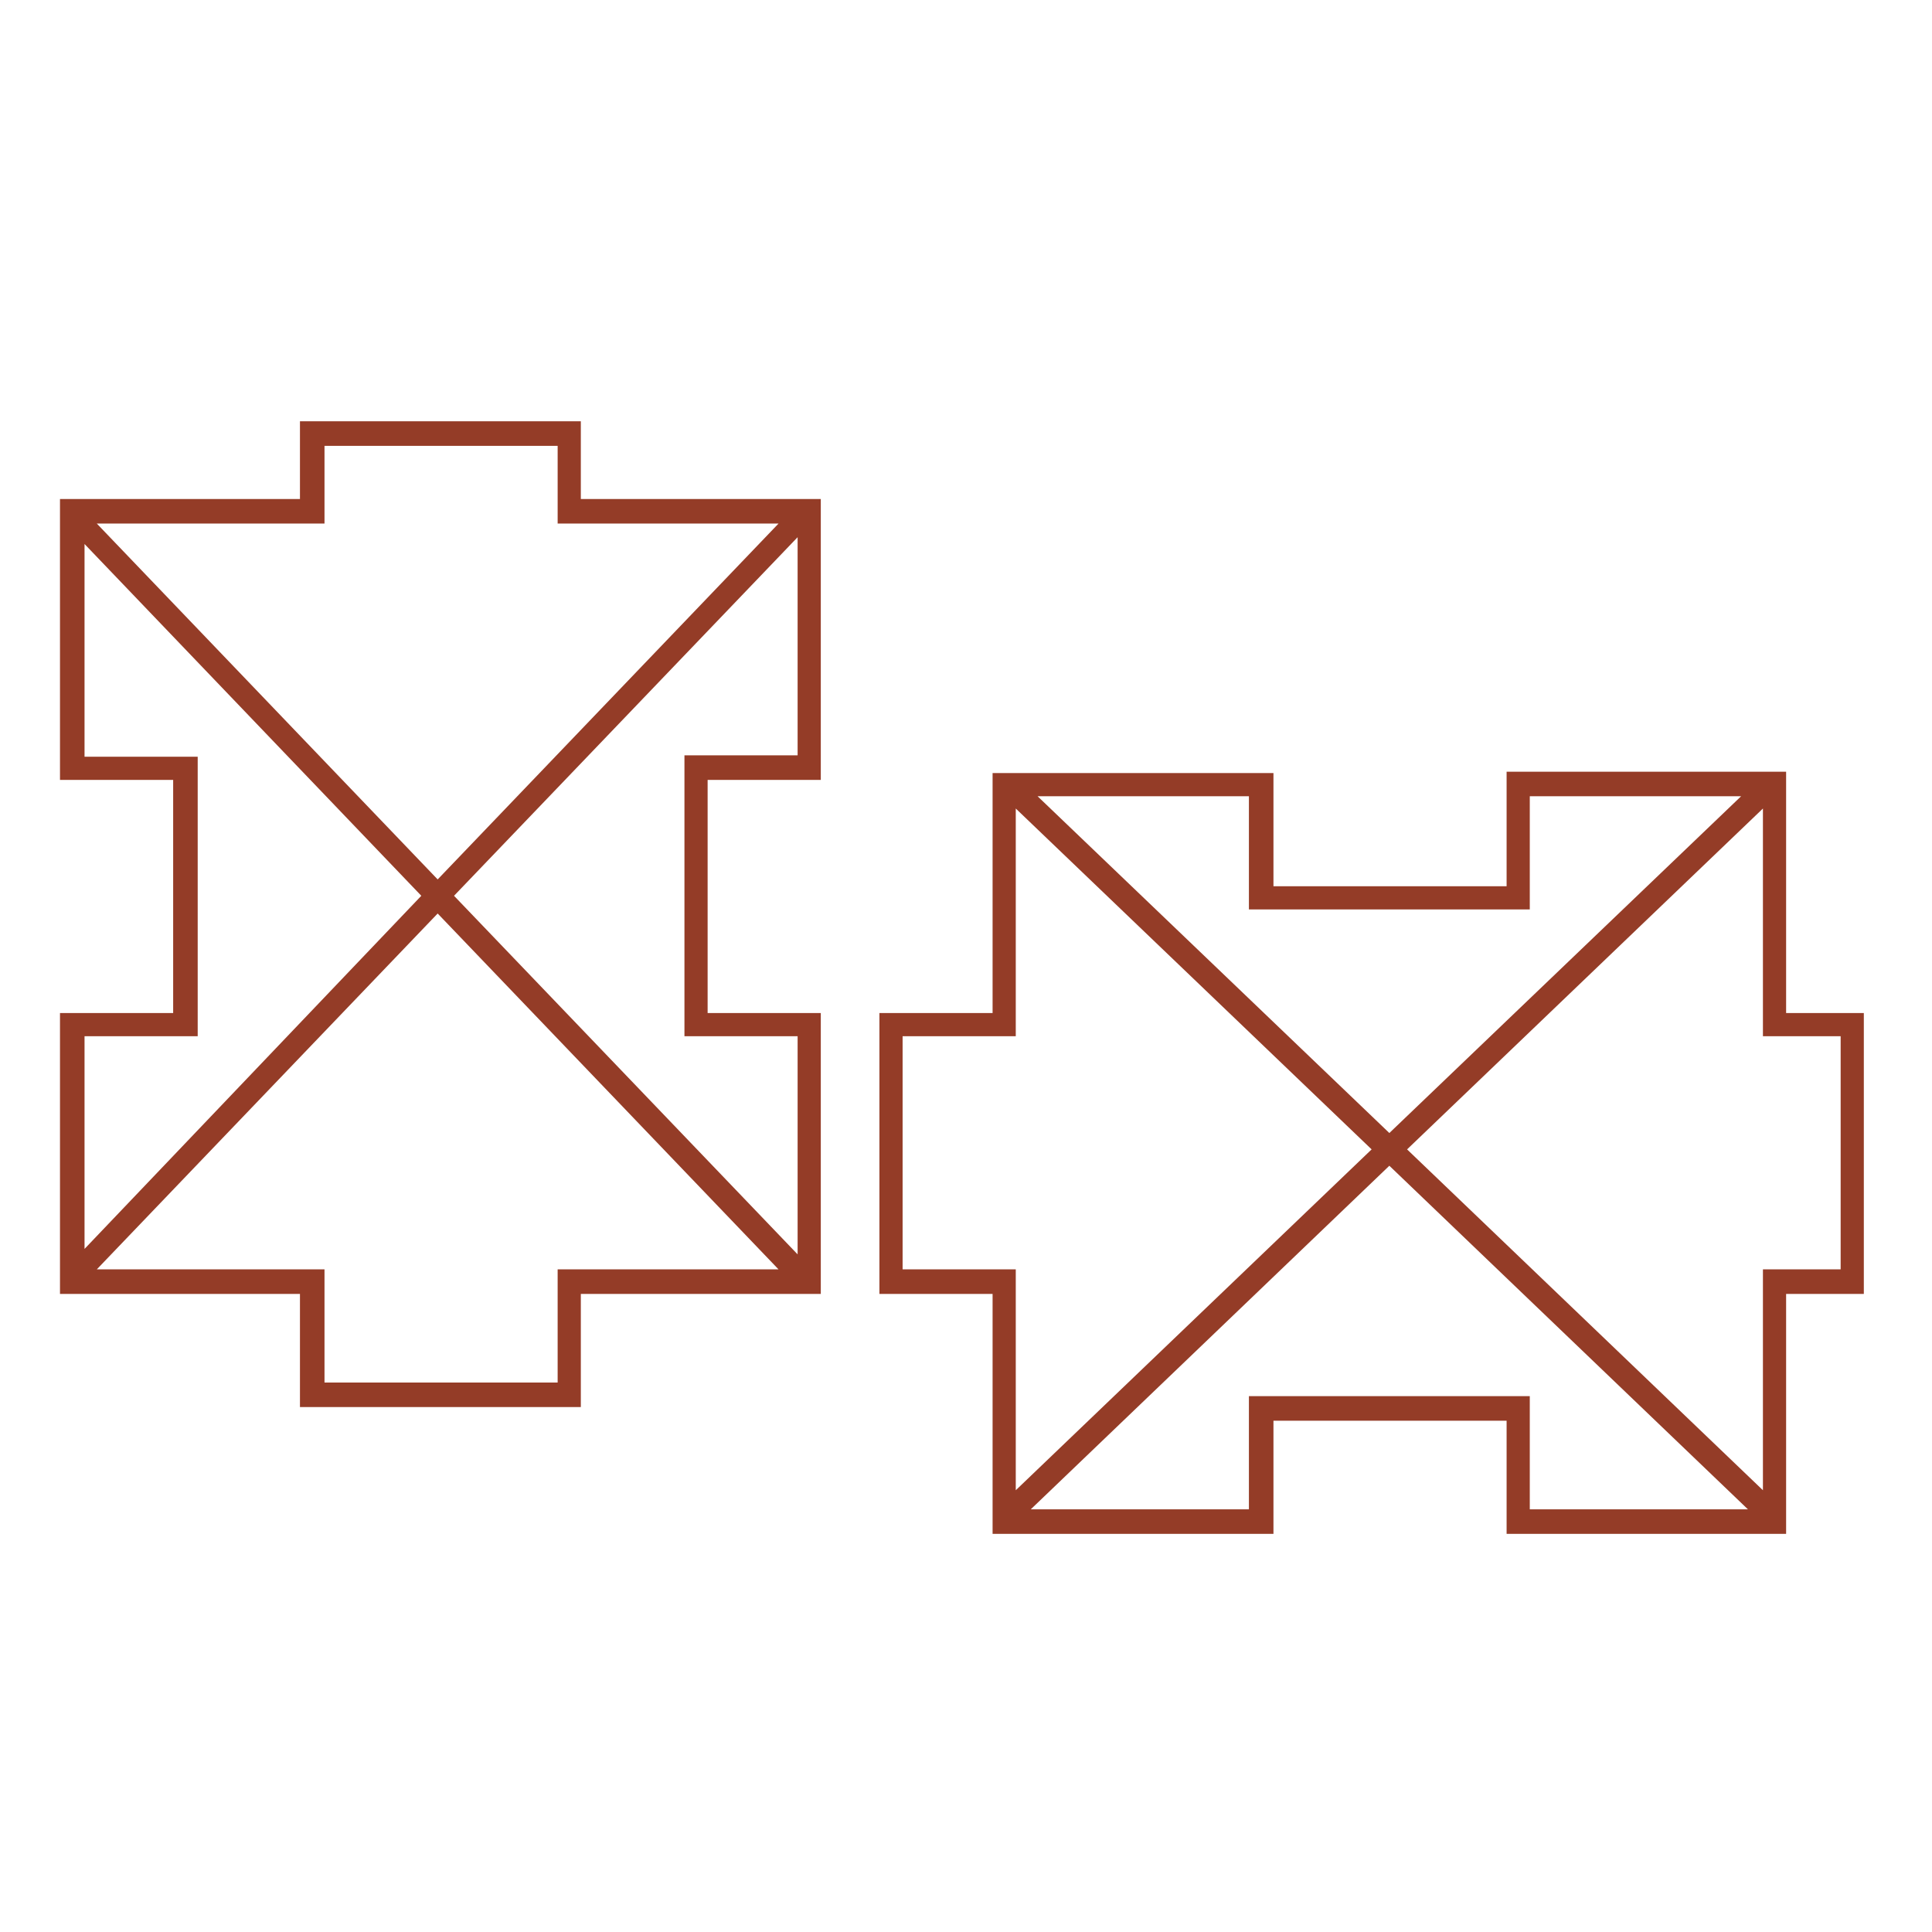
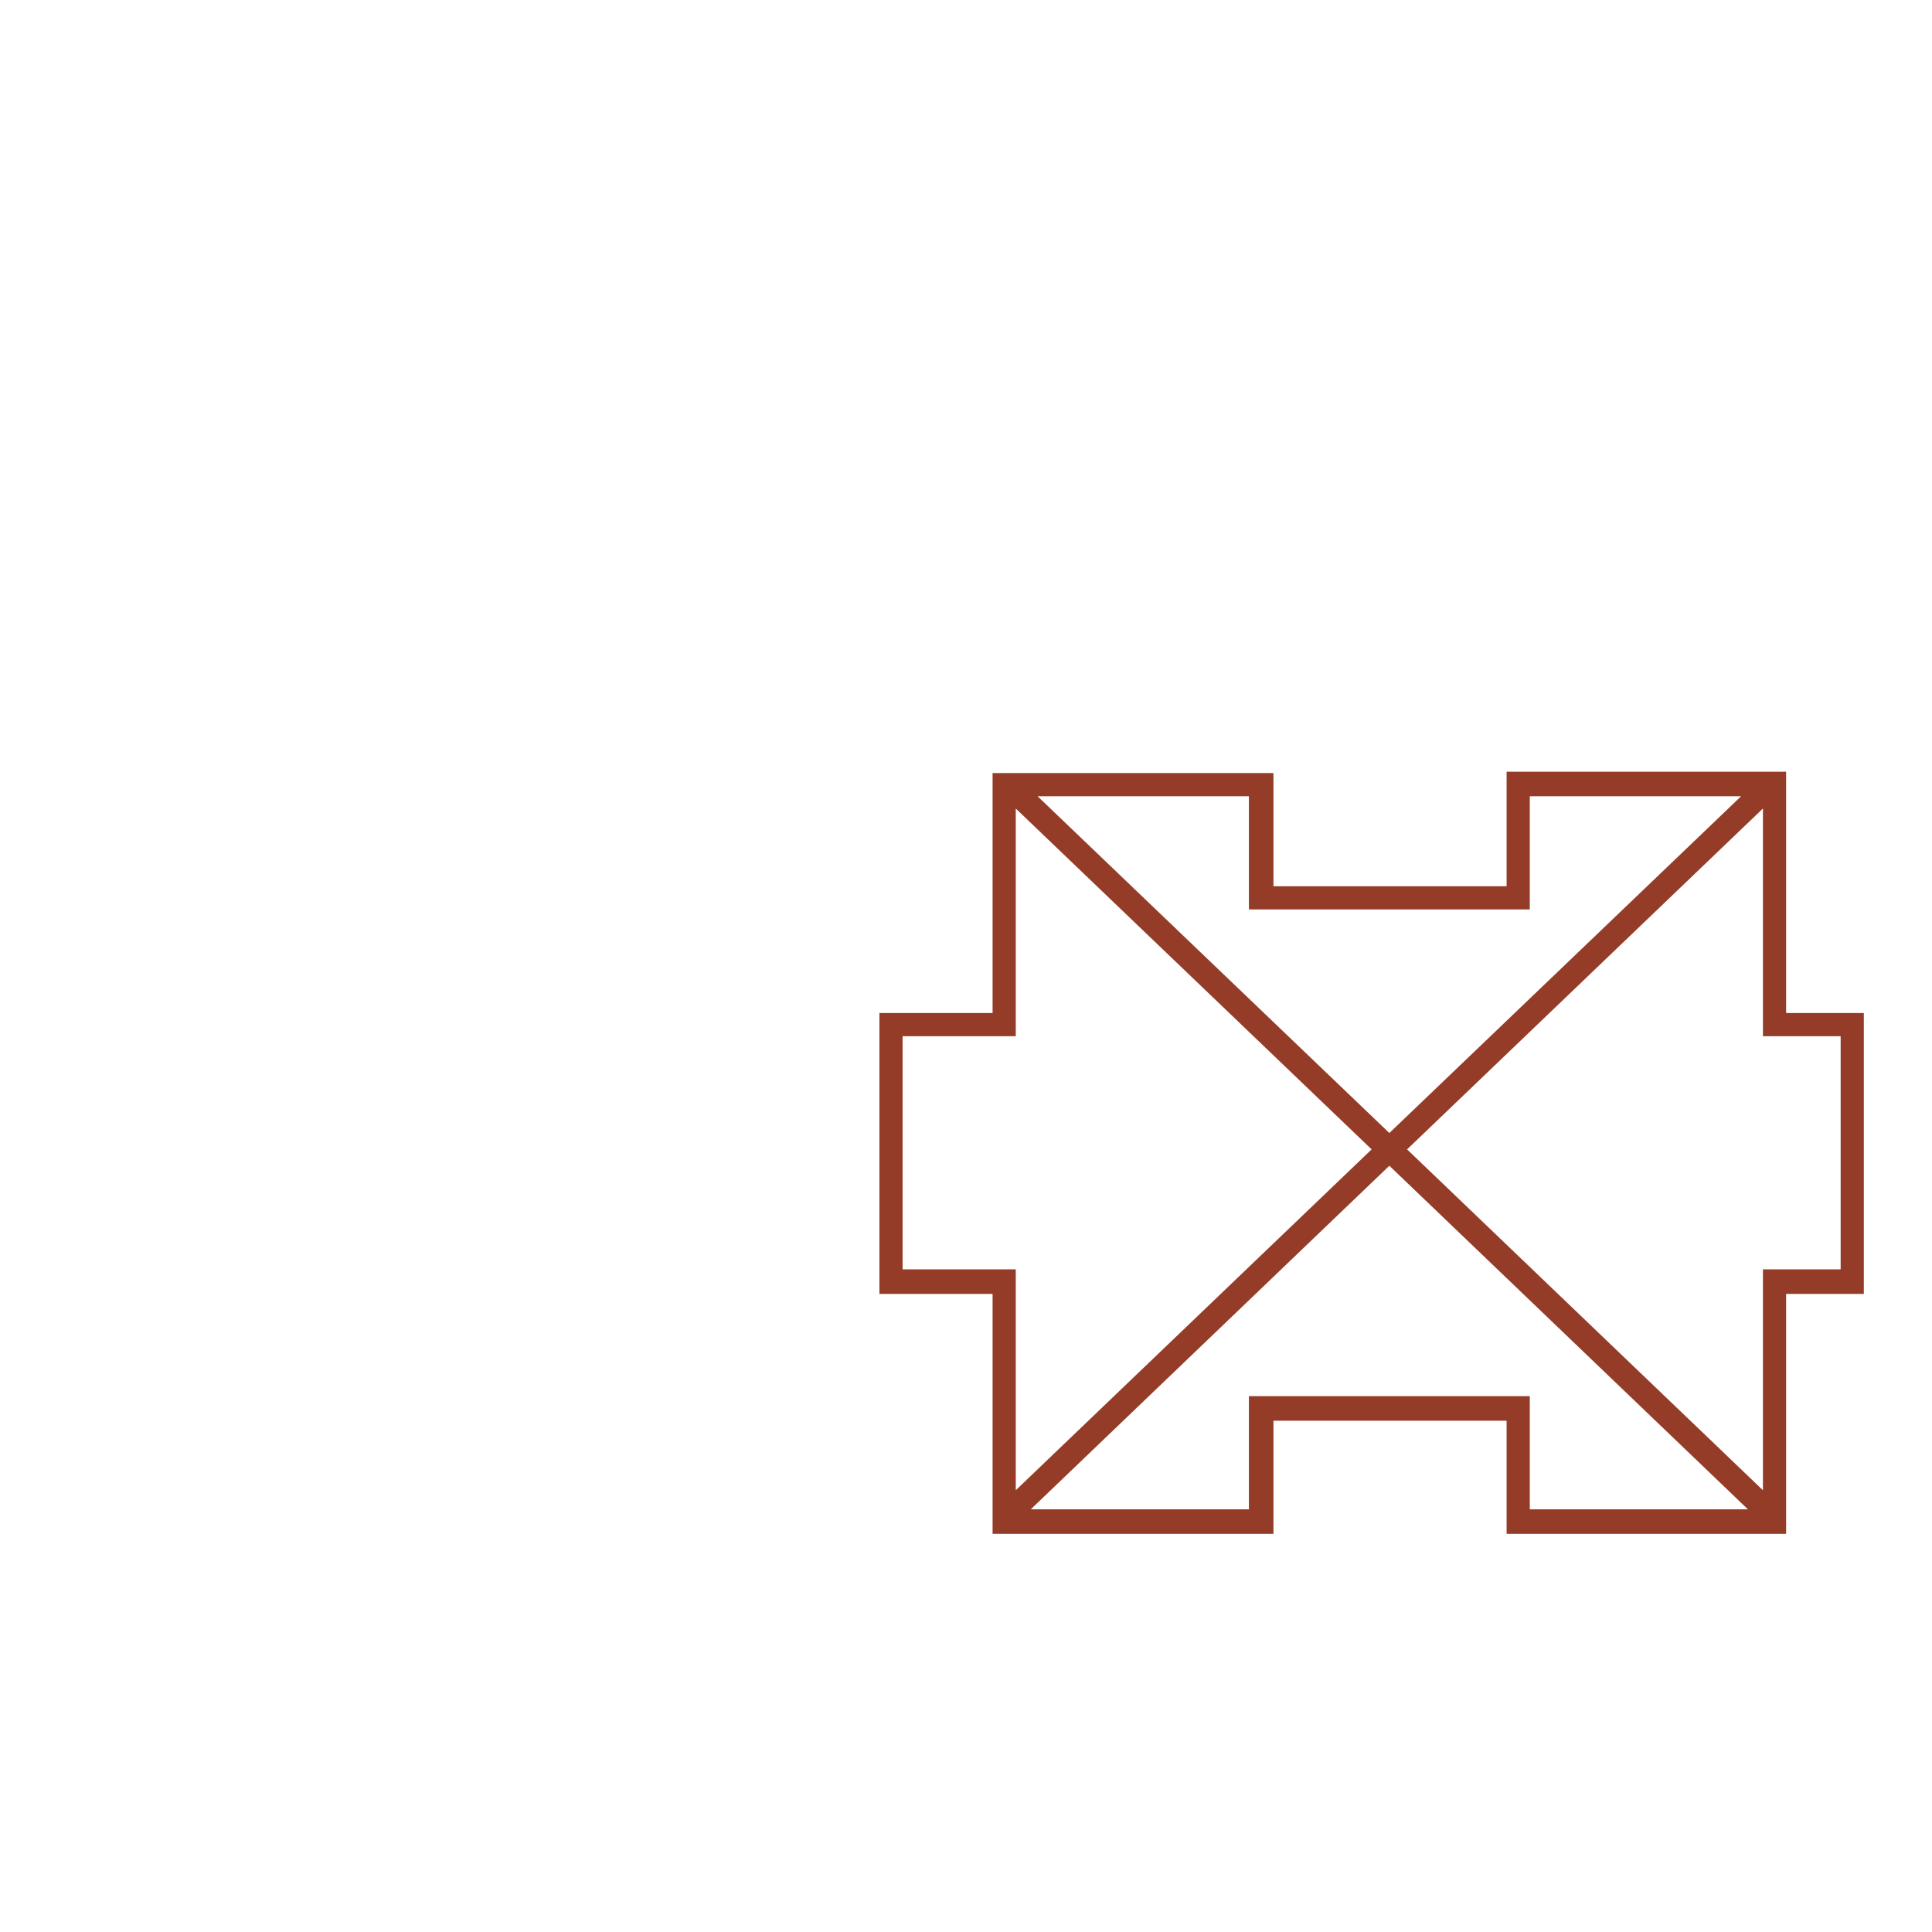
<svg xmlns="http://www.w3.org/2000/svg" id="Ebene_1" x="0px" y="0px" viewBox="0 0 141.7 141.7" style="enable-background:new 0 0 141.7 141.7;" xml:space="preserve">
  <style type="text/css">
	.st0{fill:#943C27;}
</style>
  <path class="st0" d="M101.9,85.5l26.3,25.2h-16v-8.3H91.6v8.3h-16L101.9,85.5z M103.2,84.3l26.1-25V76h5.7v17.1h-5.7v16.2  L103.2,84.3z M66.2,76h8.3V59.3l26.1,25l-26.1,25V93.1h-8.3V76z M112.2,66.7v-8.3h15.5l-25.8,24.7L76.1,58.4h15.5v8.3H112.2z   M110.5,56.6V65H93.4v-8.3H72.8v17.6h-8.3v20.6h8.3v17.6h20.6v-8.3h17.1v8.3H131V94.9h5.7V74.3H131V56.6H110.5z" />
-   <path class="st0" d="M32.1,67l25,26.1H40.9v8.3H23.8v-8.3H7.1L32.1,67z M6.2,39.9l24.7,25.8L6.2,91.6V76h8.3V55.5H6.2V39.9z   M33.3,65.7l25.2-26.3v16h-8.3V76h8.3v16L33.3,65.7z M7.1,38.4h16.7v-5.7h17.1v5.7h16.2l-25,26.1L7.1,38.4z M22,30.9v5.7H4.4v20.6  h8.3v17.1H4.4v20.6H22v8.3h20.6v-8.3h17.6V74.3h-8.3V57.2h8.3V36.6H42.6v-5.7H22z" />
</svg>